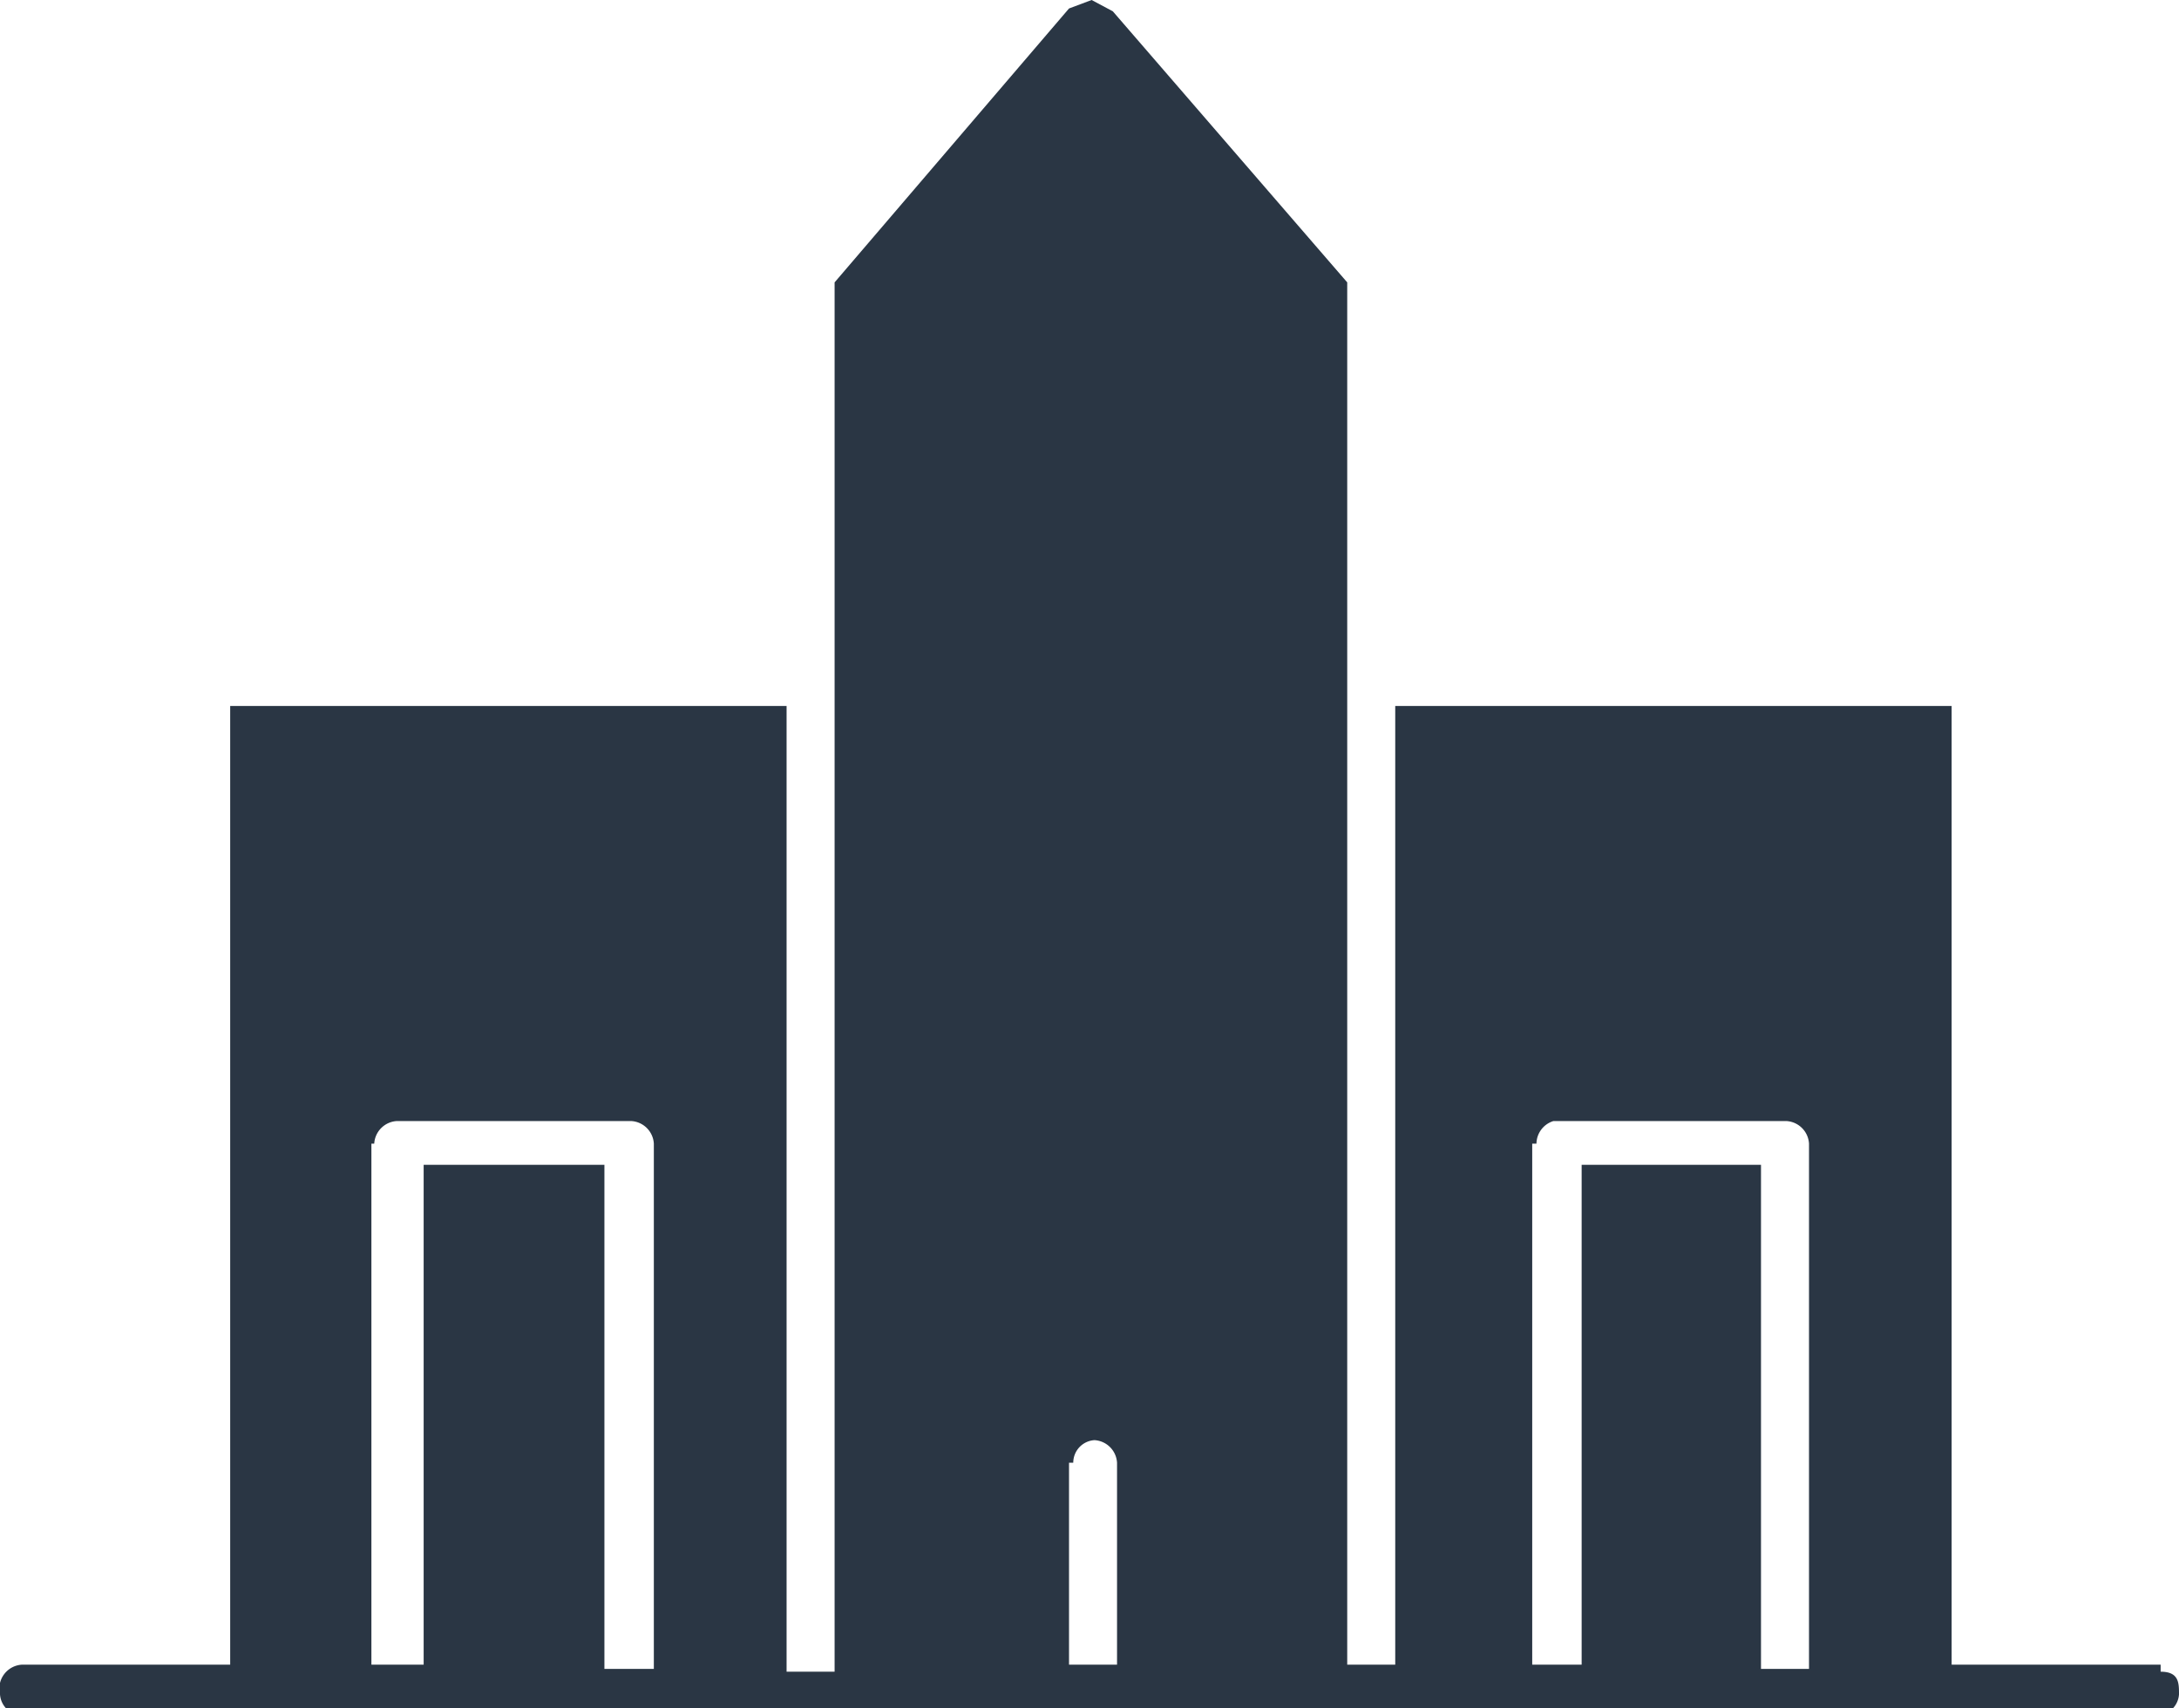
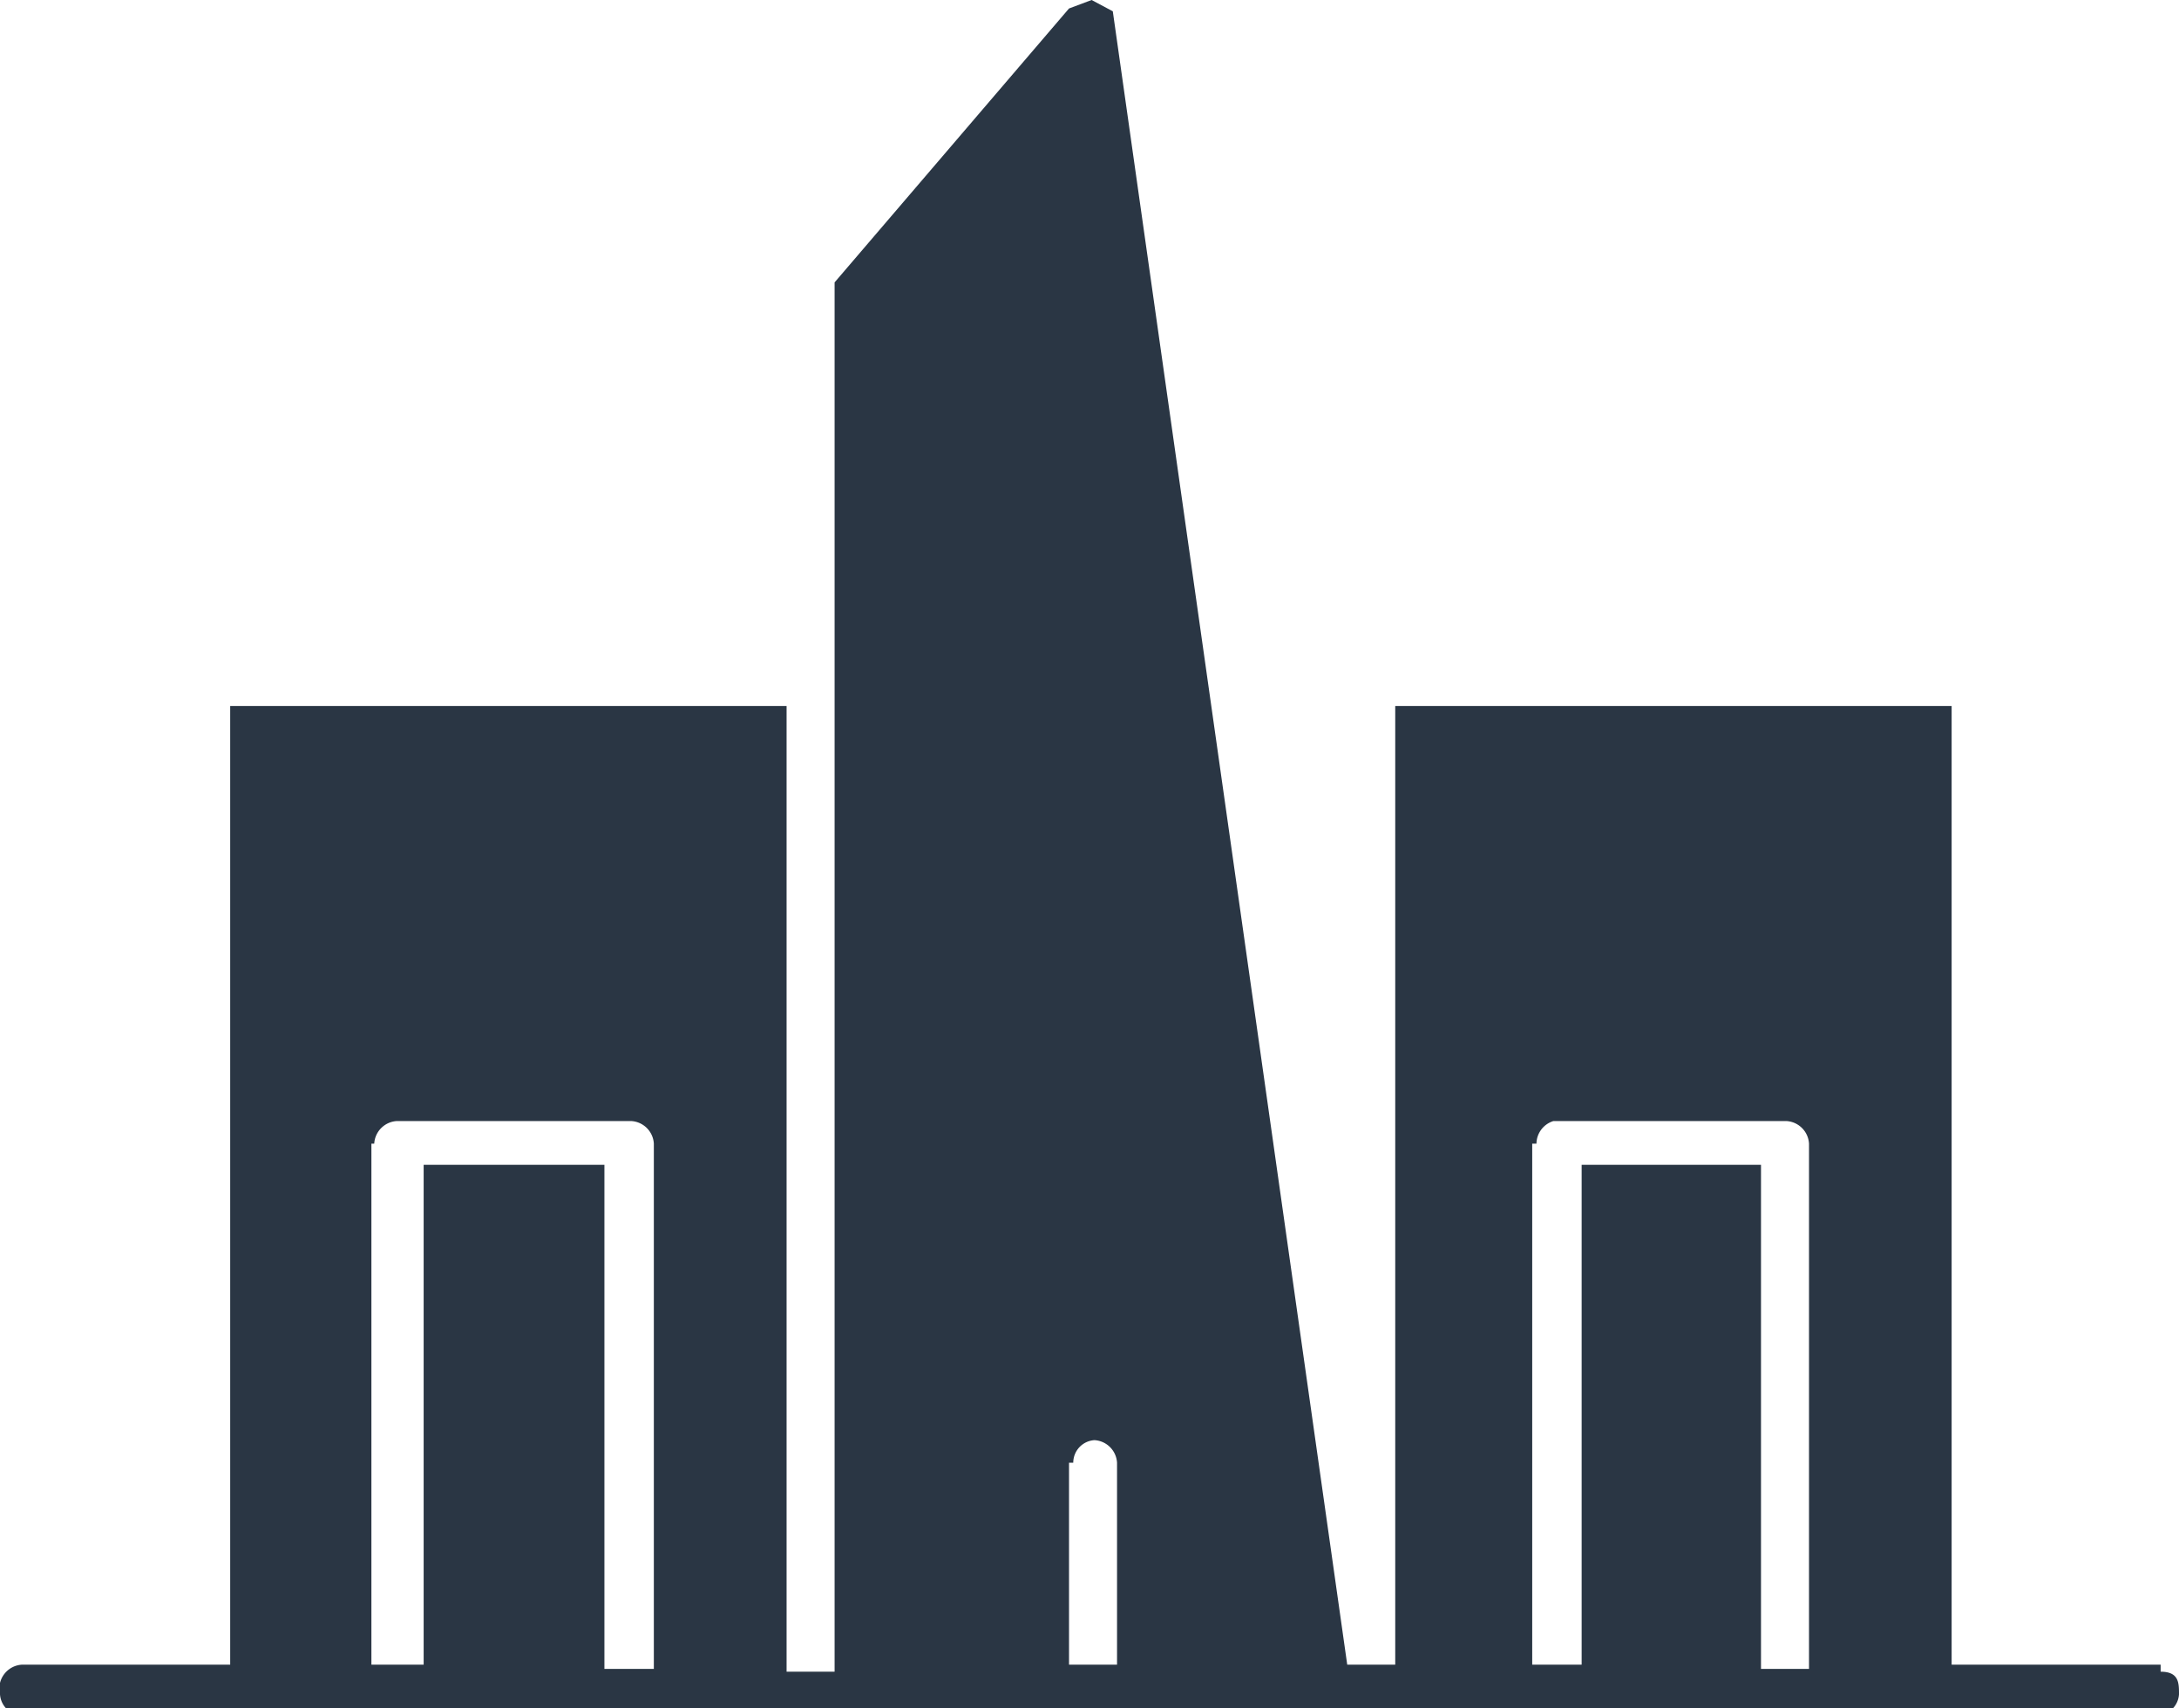
<svg xmlns="http://www.w3.org/2000/svg" viewBox="0 0 15.43 12.1">
  <defs>
    <style>.cls-1{fill:#2a3644;}</style>
  </defs>
  <g id="Capa_2" data-name="Capa 2">
    <g id="Capa_1-2" data-name="Capa 1">
-       <path class="cls-1" d="M2.65,8.1a.17.17,0,0,1,.16-.16H4.47a.17.17,0,0,1,.16.16v3.72H4.28V8.25H3v3.54H2.63V8.1ZM7.6,10.36a.16.16,0,0,1,.15-.16.17.17,0,0,1,.16.16v1.43H7.57V10.36ZM10.88,8.1A.17.17,0,0,1,11,7.94h1.65a.17.17,0,0,1,.16.16v3.72h-.34V8.25H11.2v3.54h-.35V8.1Zm4.42,3.69H13.82V5H9.88v6.79H9.54V2L7.88.08v0L7.73,0,7.57.06v0L5.91,2v9.84H5.57V5H1.63v6.79H.16A.17.17,0,0,0,0,12a.16.16,0,0,0,.16.15H15.27a.16.16,0,0,0,.16-.15c0-.08,0-.16-.13-.16Z" />
+       <path class="cls-1" d="M2.65,8.1a.17.17,0,0,1,.16-.16H4.47a.17.17,0,0,1,.16.16v3.72H4.28V8.25H3v3.54H2.63V8.1ZM7.6,10.36a.16.16,0,0,1,.15-.16.17.17,0,0,1,.16.16v1.43H7.57V10.36ZM10.88,8.1A.17.17,0,0,1,11,7.94h1.65a.17.17,0,0,1,.16.16v3.72h-.34V8.25H11.2v3.54h-.35V8.1Zm4.42,3.69H13.82V5H9.88v6.79H9.54L7.88.08v0L7.73,0,7.57.06v0L5.91,2v9.84H5.57V5H1.63v6.79H.16A.17.17,0,0,0,0,12a.16.16,0,0,0,.16.15H15.27a.16.16,0,0,0,.16-.15c0-.08,0-.16-.13-.16Z" />
    </g>
  </g>
</svg>